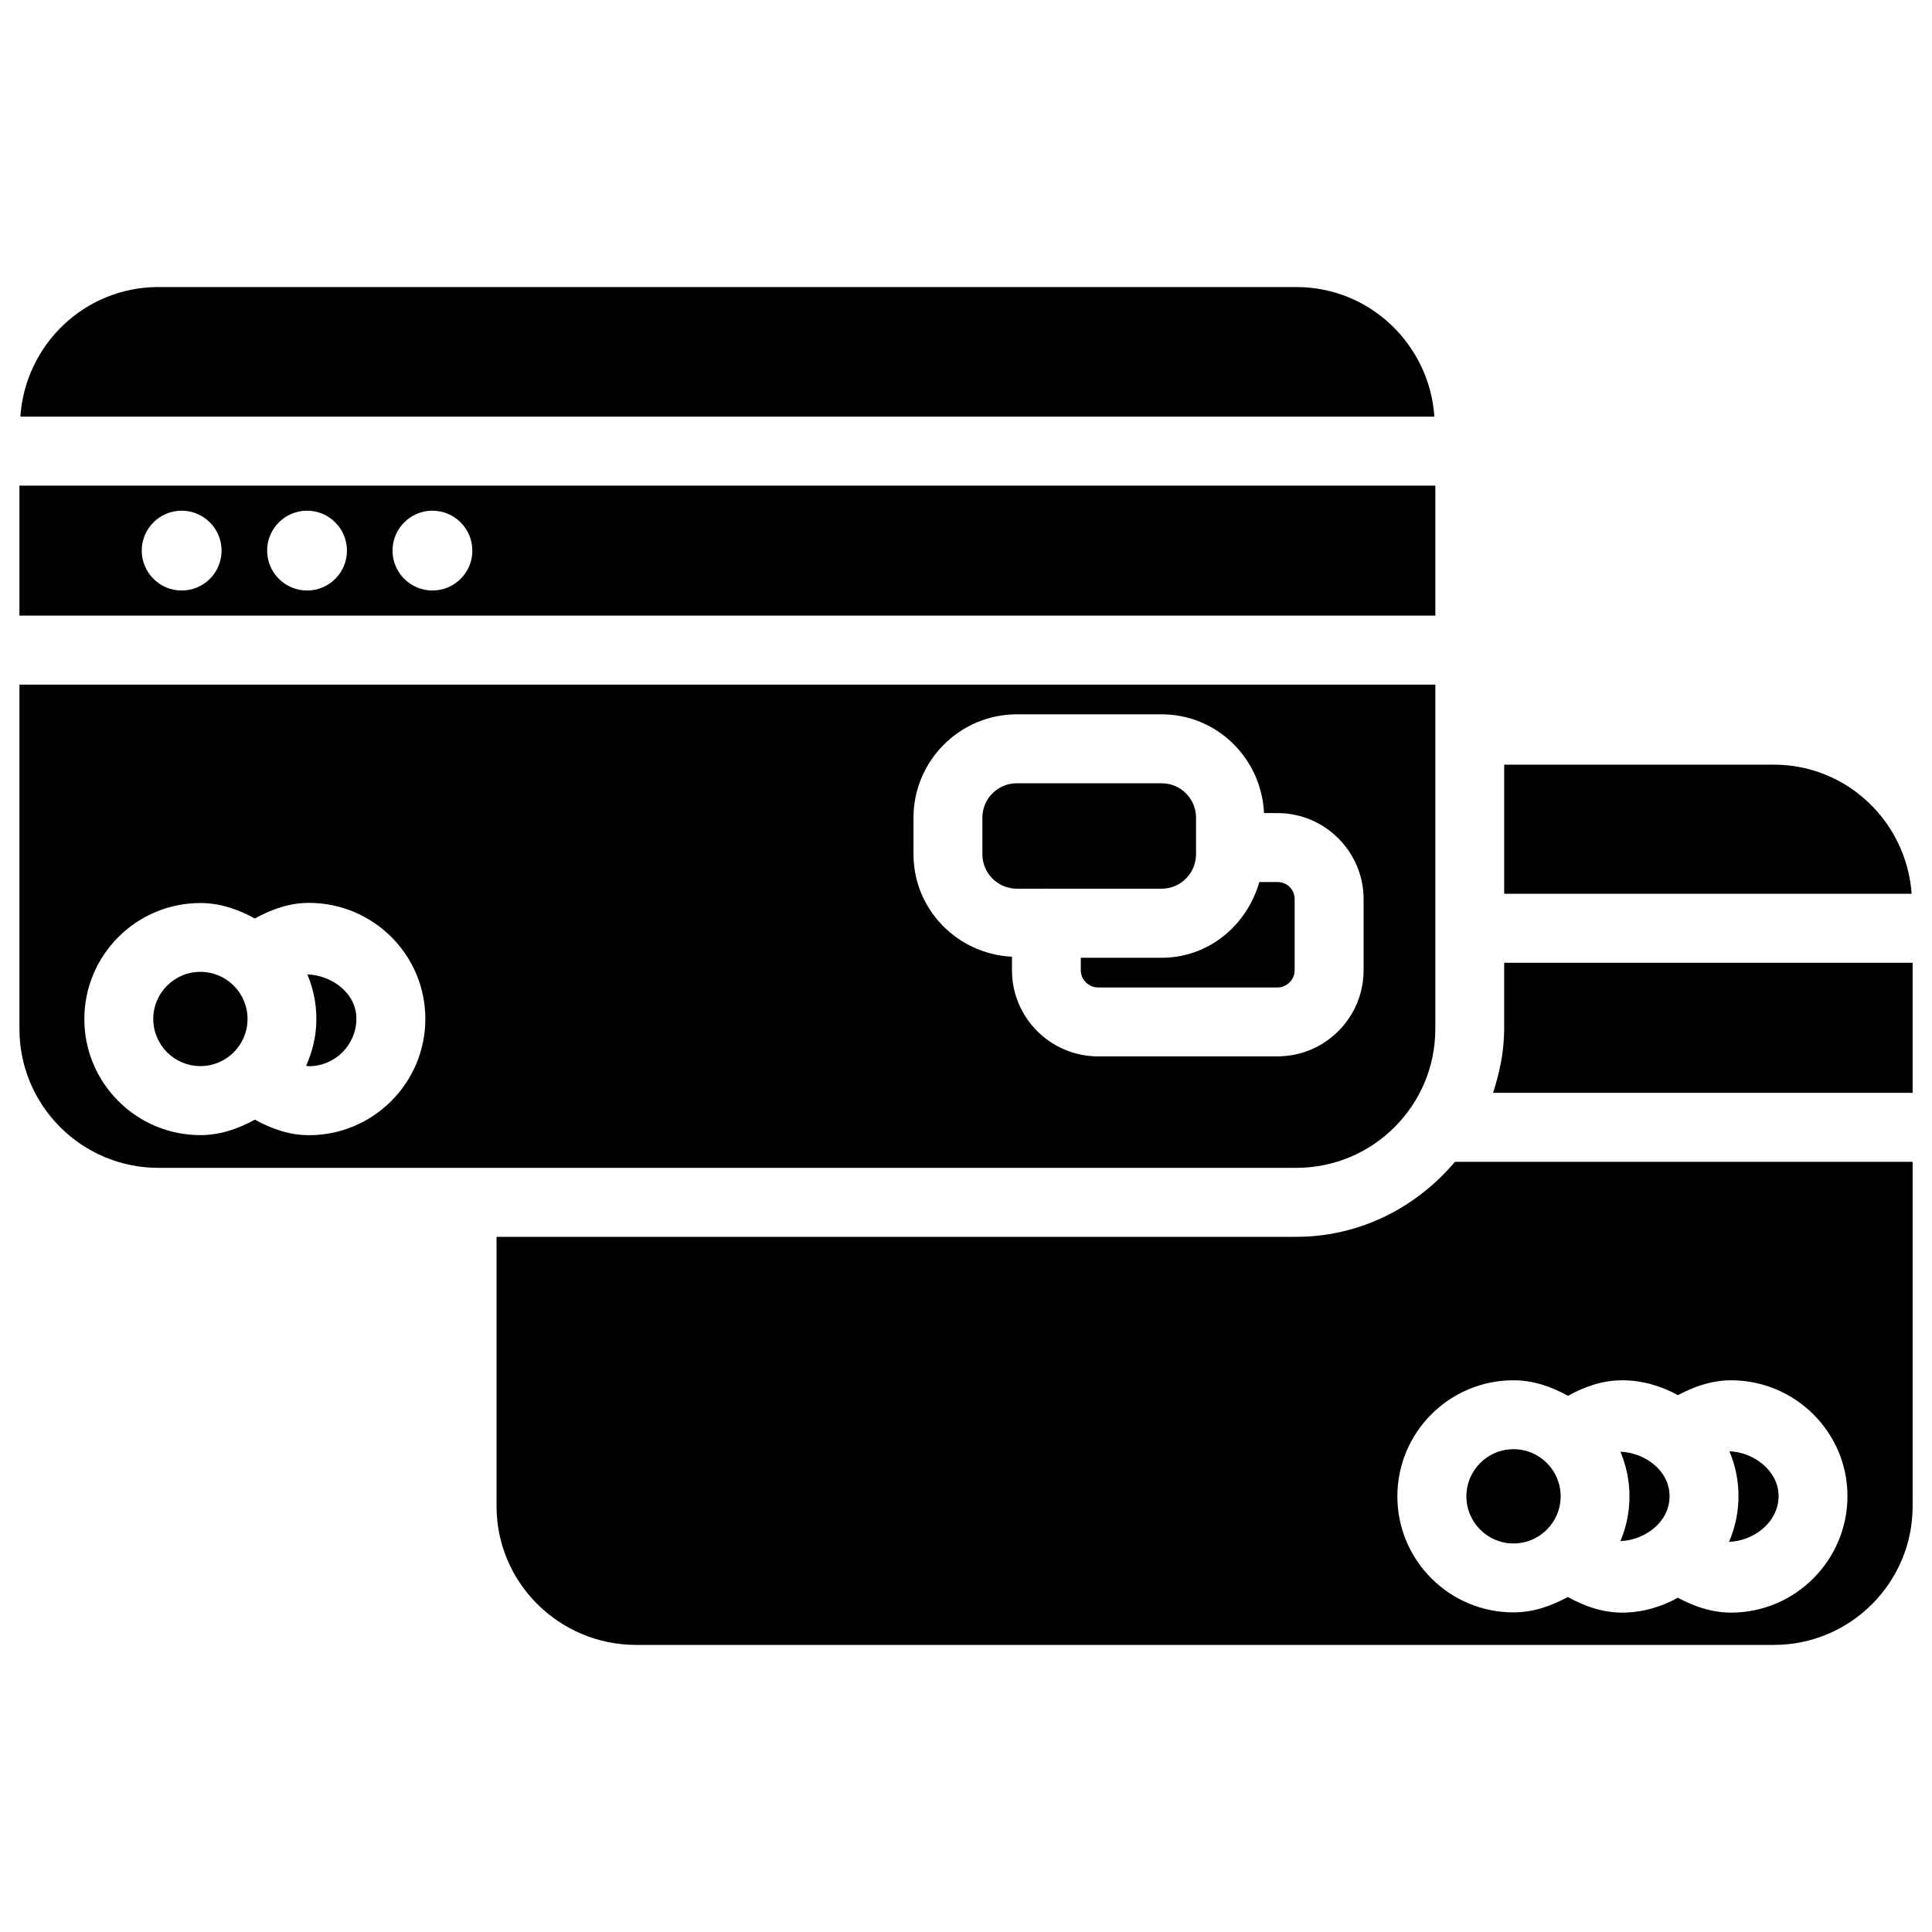
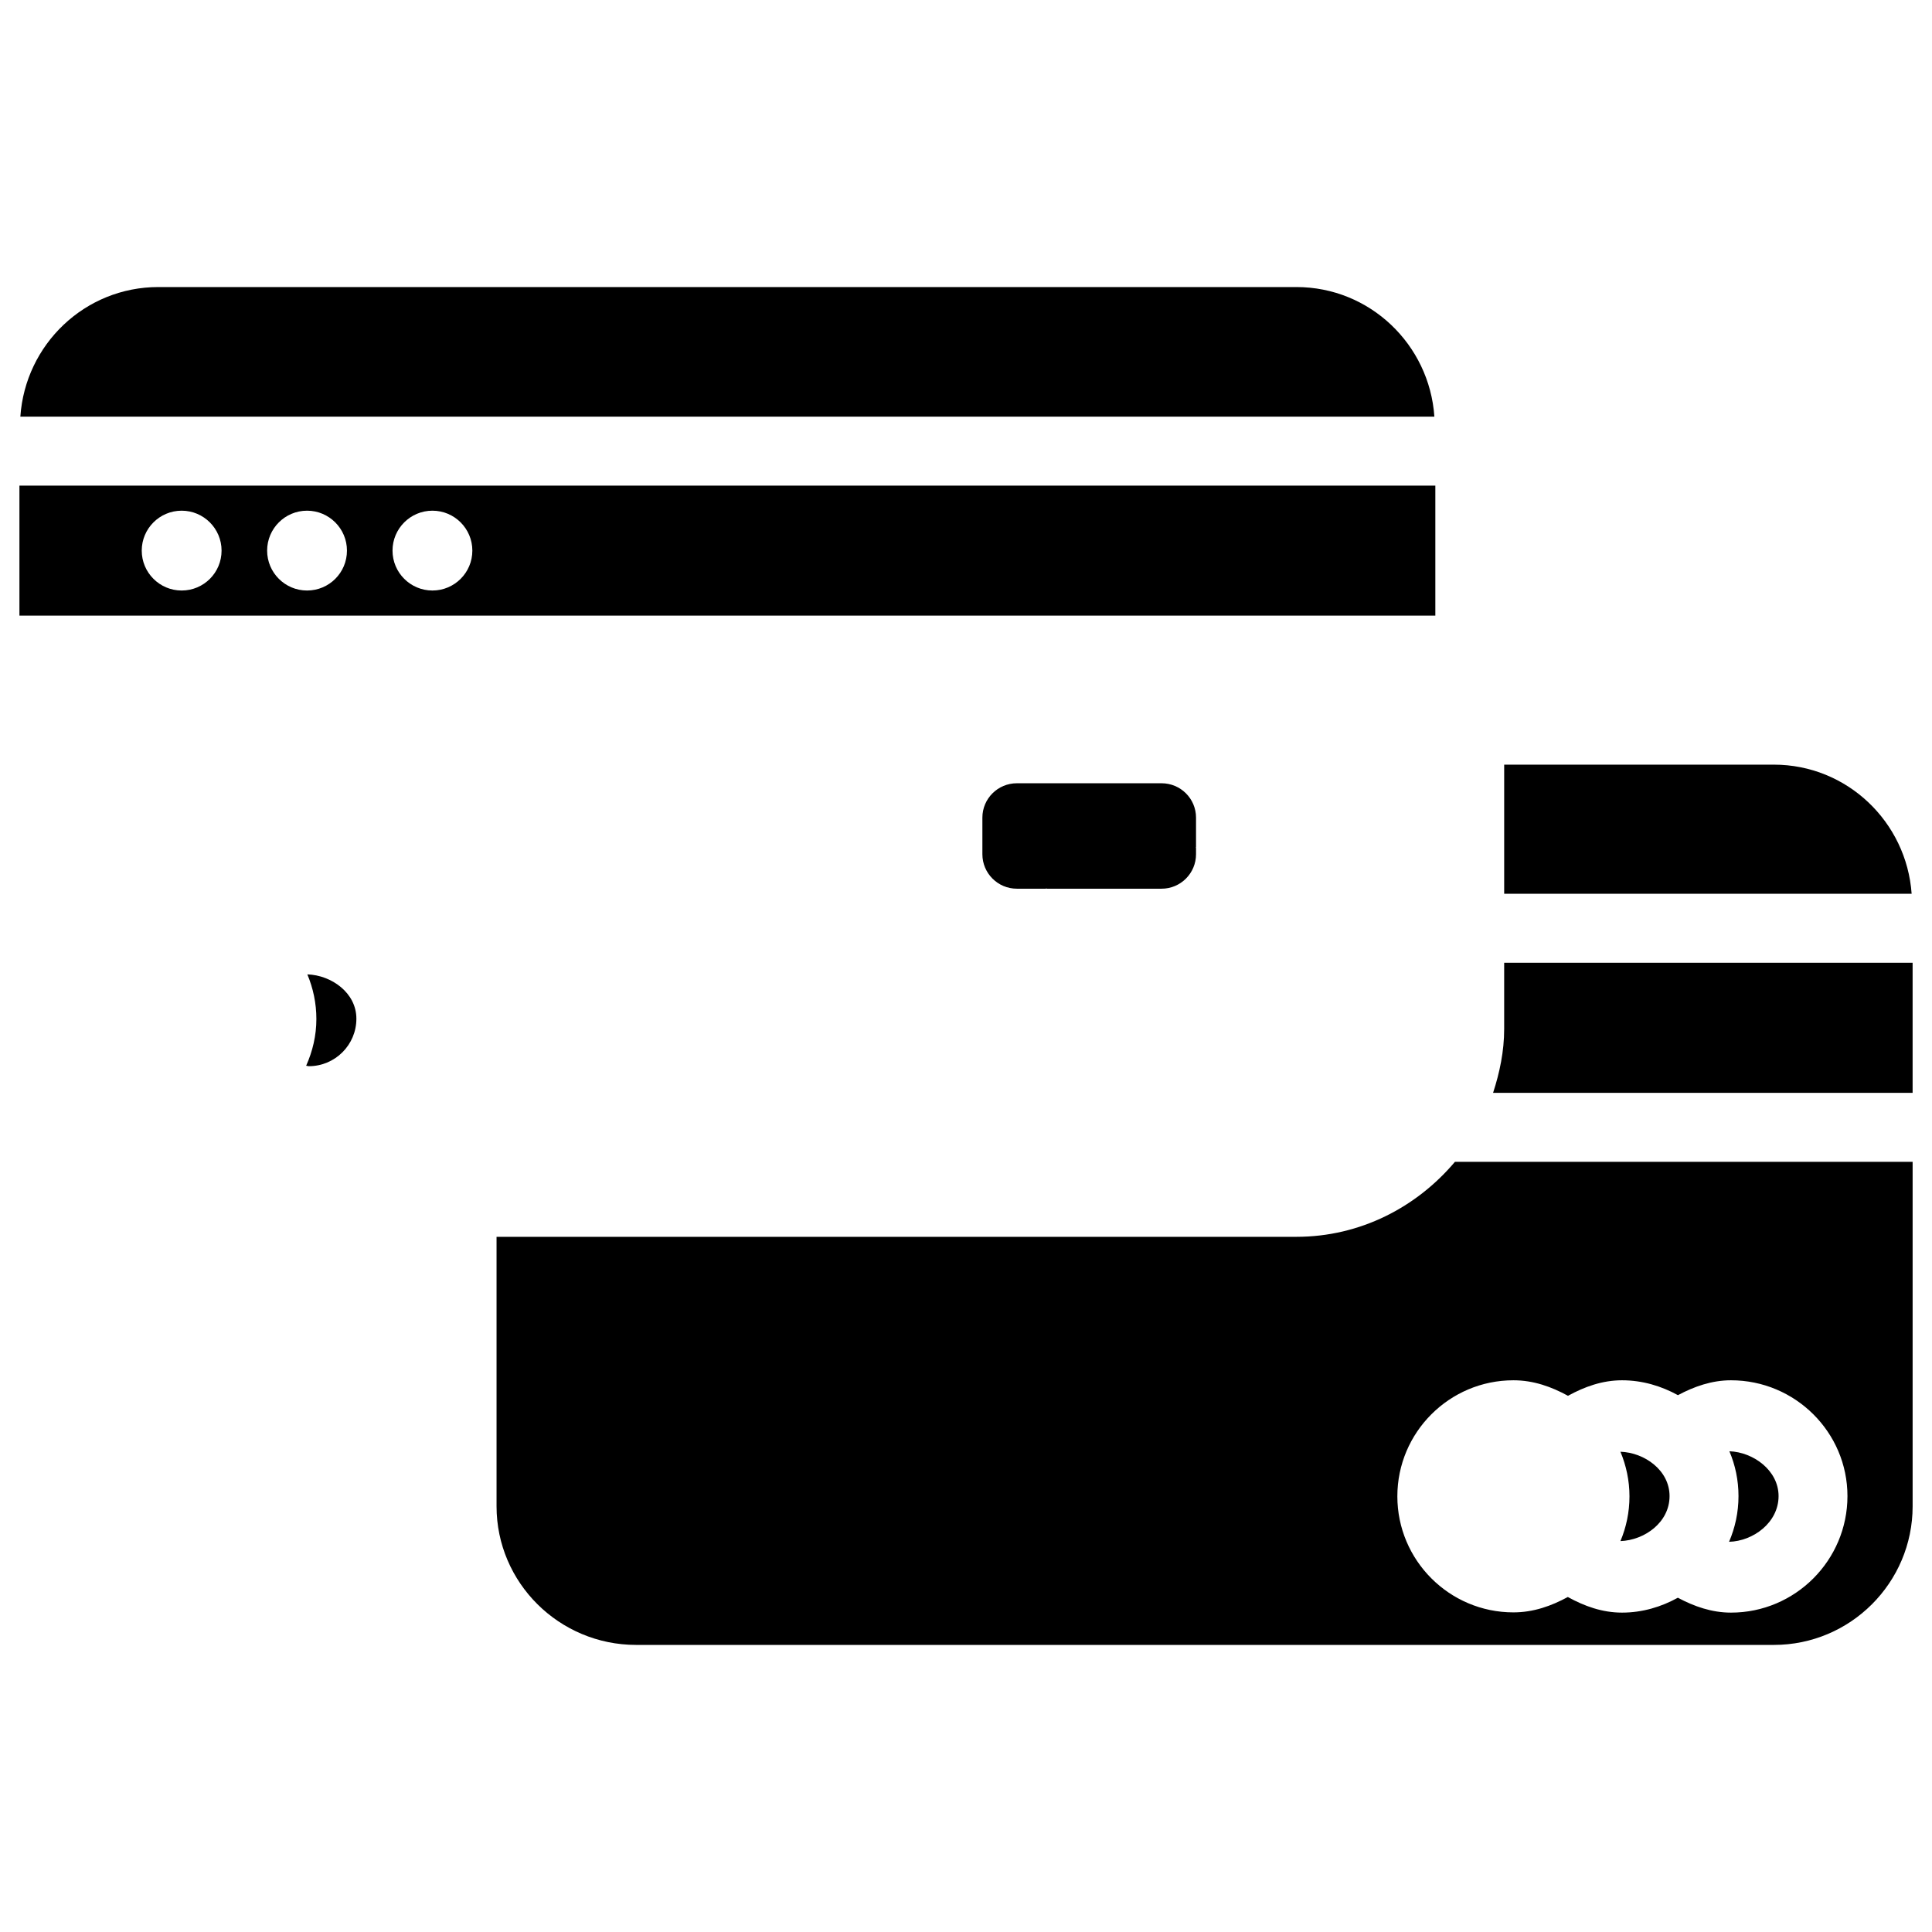
<svg xmlns="http://www.w3.org/2000/svg" fill="#000000" width="800px" height="800px" version="1.1" viewBox="144 144 512 512">
  <g>
    <path d="m542.62 399.14v17.551c0 5.941-1.195 11.547-2.938 16.918h111.18v-34.469z" />
    <path d="m487.55 471.77h-211.96v71.414c0 20.258 16.605 36.734 36.988 36.734h301.53c20.258 0 36.758-16.48 36.758-36.734v-91.293h-121.29c-10.141 12.027-25.105 19.879-42.027 19.879zm71.984 42.133c4.387-2.414 9.133-4.113 14.316-4.113 5.394 0 10.391 1.512 14.82 3.945 4.324-2.309 8.984-3.945 14.066-3.945 17.004 0 30.859 13.77 30.859 30.691 0 17.004-13.832 30.879-30.859 30.879-5.102 0-9.762-1.637-14.086-3.945-4.41 2.434-9.406 3.945-14.801 3.945-5.207 0-9.949-1.699-14.359-4.137-4.367 2.371-9.109 4.074-14.422 4.074-16.961 0-30.754-13.793-30.754-30.754 0-16.961 13.793-30.754 30.754-30.754 5.332-0.004 10.098 1.719 14.465 4.113z" />
-     <path d="m557.59 540.54c0 6.898-5.594 12.492-12.492 12.492-6.894 0-12.488-5.594-12.488-12.492 0-6.898 5.594-12.488 12.488-12.488 6.898 0 12.492 5.59 12.492 12.488" />
-     <path d="m524.38 416.69v-91.254h-375.23v91.254c0 20.301 16.52 36.801 36.82 36.801h80.398c0.043 0 0.062-0.02 0.105-0.02s0.062 0.02 0.105 0.02h220.98c20.297-0.004 36.816-16.5 36.816-36.801zm-298.5 28.148c-5.184 0-9.949-1.699-14.336-4.113-4.367 2.371-9.109 4.094-14.441 4.094-16.961 0-30.754-13.793-30.754-30.754s13.793-30.754 30.754-30.754c5.312 0 10.078 1.723 14.441 4.094 4.387-2.414 9.133-4.137 14.316-4.137 17.023 0 30.859 13.77 30.859 30.711 0.016 17.008-13.816 30.859-30.84 30.859zm209.12-20.887c-12.574 0-22.82-10.242-22.82-22.82v-3.59c-14.465-0.715-26.094-12.512-26.094-27.145v-9.699c0-15.094 12.301-27.395 27.395-27.395h38.352c14.672 0 26.473 11.672 27.145 26.176h3.57c12.574 0 22.82 10.242 22.82 22.82v18.828c0 12.574-10.223 22.82-22.82 22.82z" />
    <path d="m615.34 540.48c0-6.801-6.676-11.652-13.035-11.883 1.555 3.652 2.414 7.66 2.414 11.883 0 4.305-0.902 8.398-2.5 12.113 6.402-0.168 13.121-5.102 13.121-12.113z" />
    <path d="m586.45 540.48c0-6.844-6.656-11.547-13.016-11.754 1.512 3.633 2.394 7.621 2.394 11.82s-0.859 8.207-2.394 11.859c6.363-0.23 13.016-4.934 13.016-11.926z" />
    <path d="m487.55 220.07h-301.59c-19.461 0-35.266 15.199-36.566 34.344h374.73c-1.305-19.125-17.113-34.344-36.574-34.344z" />
    <path d="m614.1 346.64h-71.477v34.219h107.98c-1.348-19.043-17.113-34.219-36.508-34.219z" />
    <path d="m225.45 402.22c1.531 3.652 2.394 7.641 2.394 11.82 0 4.43-1.008 8.566-2.707 12.387 0.25 0.02 0.461 0.125 0.715 0.125 6.949 0 12.594-5.648 12.594-12.574 0.02-6.867-6.613-11.547-12.996-11.758z" />
    <path d="m524.38 272.7h-375.23v34.449h375.23zm-332.24 27.793c-5.836 0-10.578-4.746-10.578-10.578 0-5.836 4.746-10.578 10.578-10.578 5.836 0 10.578 4.746 10.578 10.578 0 5.856-4.723 10.578-10.578 10.578zm33.23 0c-5.836 0-10.578-4.746-10.578-10.578 0-5.836 4.746-10.578 10.578-10.578 5.836 0 10.578 4.746 10.578 10.578 0 5.856-4.723 10.578-10.578 10.578zm33.23 0c-5.836 0-10.578-4.746-10.578-10.578 0-5.836 4.746-10.578 10.578-10.578 5.836 0 10.578 4.746 10.578 10.578 0 5.856-4.742 10.578-10.578 10.578z" />
-     <path d="m209.6 414.04c0 6.898-5.594 12.488-12.492 12.488s-12.488-5.59-12.488-12.488c0-6.898 5.59-12.492 12.488-12.492s12.492 5.594 12.492 12.492" />
-     <path d="m482.54 377.75h-4.809c-3.273 11.461-13.414 20.07-25.902 20.07h-21.41v3.316c0 2.477 2.098 4.555 4.578 4.555h47.547c2.477 0 4.555-2.078 4.555-4.555v-18.828c-0.004-2.586-1.996-4.559-4.559-4.559z" />
    <path d="m460.96 370.38v-1.617c0-0.062-0.043-0.105-0.043-0.168s0.043-0.105 0.043-0.168v-7.746c0-5.039-4.094-9.109-9.133-9.109h-38.352c-5.039 0-9.133 4.074-9.133 9.109v9.699c0 5.039 4.094 9.133 9.133 9.133h7.598c0.082 0 0.148-0.043 0.211-0.043s0.148 0.043 0.211 0.043h30.312c5.059 0.02 9.152-4.094 9.152-9.133z" />
  </g>
</svg>